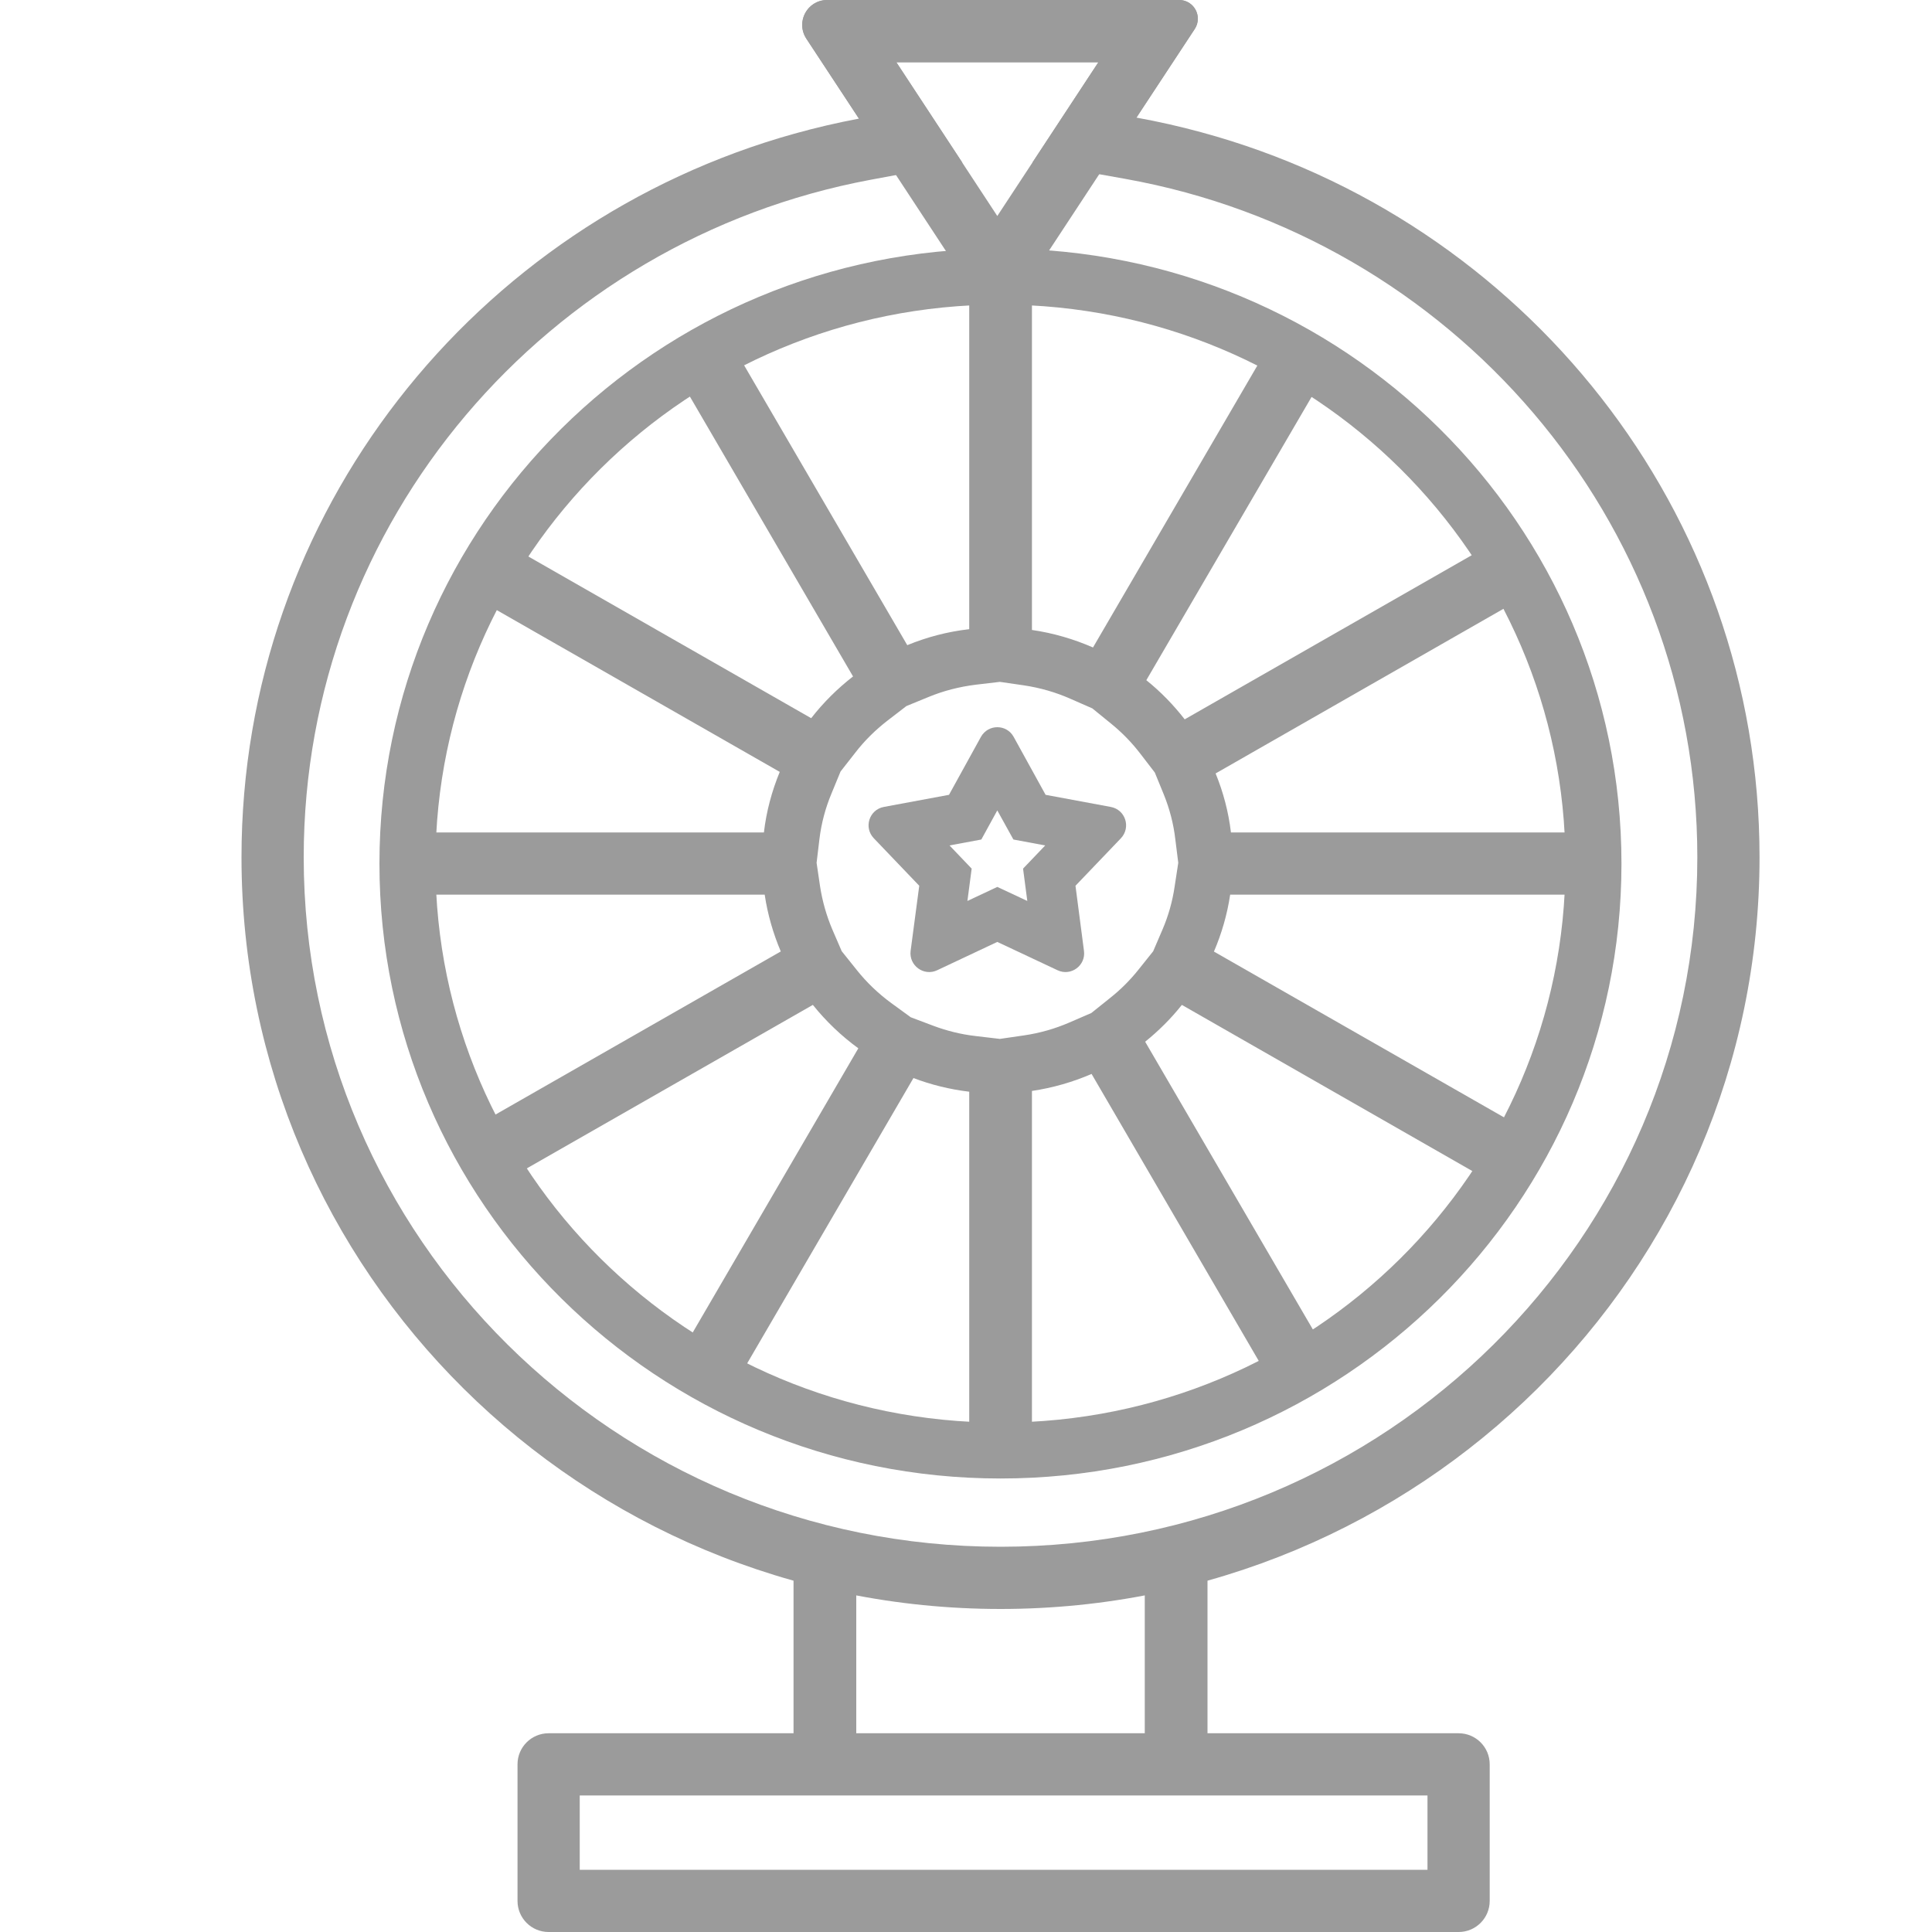
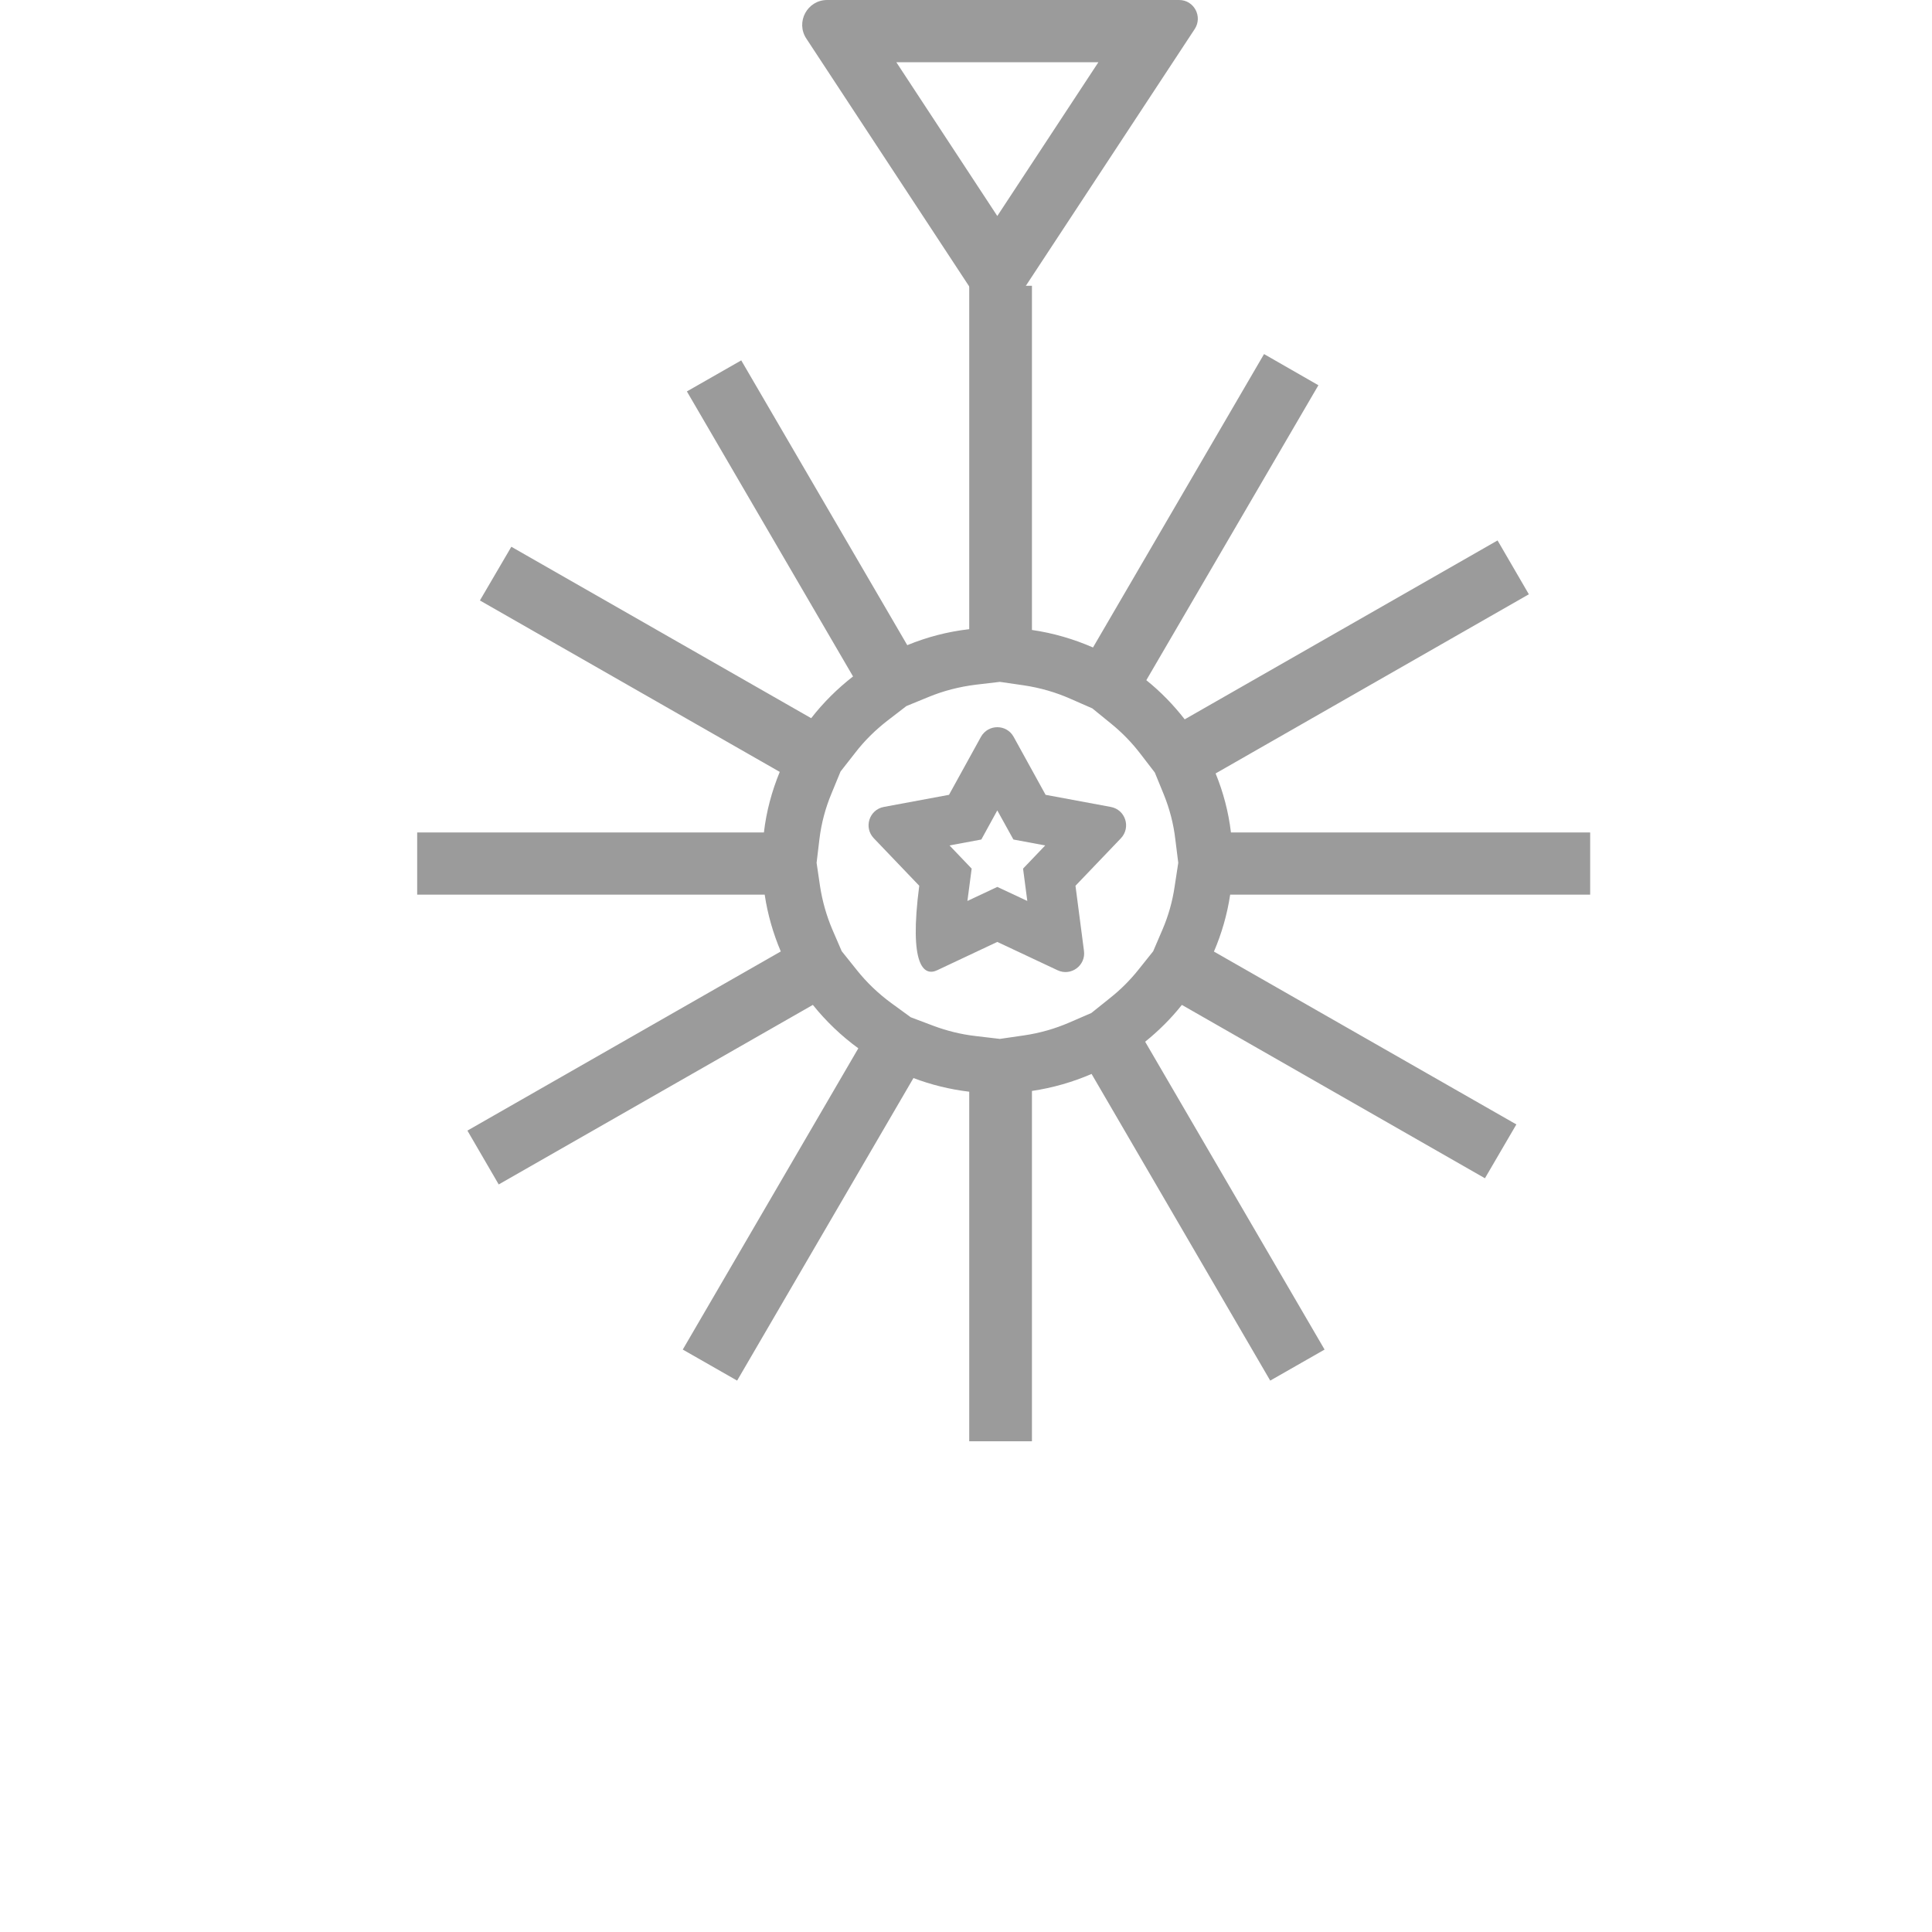
<svg xmlns="http://www.w3.org/2000/svg" width="15" height="15" viewBox="0 0 15 15" fill="none">
  <g clip-path="url(#clip0_20254_486539)">
    <path fill-rule="evenodd" clip-rule="evenodd" d="M7.743 2.556L9.276 0.225C9.339 0.128 9.27 4.10541e-06 9.155 4.10541e-06L6.422 4.10541e-06C6.268 4.10541e-06 6.176 0.171 6.26 0.299L7.743 2.556ZM7.743 1.677L8.528 0.483L6.959 0.483L7.743 1.677Z" fill="#9B9B9B" />
-     <path fill-rule="evenodd" clip-rule="evenodd" d="M7.743 6.886L7.976 6.995L7.943 6.744L8.115 6.564L7.868 6.518L7.743 6.292L7.619 6.518L7.372 6.564L7.544 6.744L7.511 6.995L7.743 6.886ZM7.137 6.877L7.07 7.383C7.056 7.496 7.172 7.582 7.276 7.533L7.743 7.313L8.211 7.533C8.315 7.582 8.431 7.496 8.416 7.383L8.35 6.877L8.703 6.508C8.782 6.424 8.738 6.286 8.624 6.265L8.118 6.171L7.87 5.721C7.815 5.621 7.672 5.621 7.616 5.721L7.368 6.171L6.862 6.265C6.749 6.286 6.704 6.424 6.784 6.508L7.137 6.877Z" fill="#9B9B9B" />
-     <path fill-rule="evenodd" clip-rule="evenodd" d="M7.472 1.263L6.758 1.396C4.249 1.865 2.358 4.045 2.358 6.656C2.358 9.608 4.776 12.009 7.768 12.009C10.76 12.009 13.178 9.608 13.178 6.656C13.178 4.031 11.266 1.842 8.738 1.389L8.017 1.26L8.528 0.483H6.959L7.472 1.263ZM6.26 0.3C6.202 0.21 6.226 0.091 6.315 0.032C6.347 0.011 6.384 0 6.422 0H9.155C9.235 0 9.3 0.065 9.3 0.145C9.3 0.173 9.292 0.201 9.276 0.225L8.823 0.913C8.994 0.944 9.162 0.982 9.327 1.027C11.825 1.704 13.661 3.968 13.661 6.656C13.661 9.879 11.022 12.492 7.768 12.492C4.513 12.492 1.875 9.879 1.875 6.656C1.875 3.982 3.69 1.729 6.167 1.038C6.332 0.992 6.499 0.953 6.669 0.921L6.26 0.3Z" fill="#9B9B9B" />
-     <path fill-rule="evenodd" clip-rule="evenodd" d="M4.501 13.94V14.517H11.083V13.94H4.501ZM6.161 13.457H4.259C4.126 13.457 4.018 13.565 4.018 13.698V14.759C4.018 14.892 4.126 15 4.259 15H11.325C11.458 15 11.566 14.892 11.566 14.759V13.698C11.566 13.565 11.458 13.457 11.325 13.457H9.375V12.155H8.888V13.457H6.648V12.155H6.161V13.457Z" fill="#9B9B9B" />
-     <path fill-rule="evenodd" clip-rule="evenodd" d="M7.768 11.045C10.194 11.045 12.154 9.098 12.154 6.705C12.154 4.312 10.194 2.365 7.768 2.365C5.341 2.365 3.381 4.312 3.381 6.705C3.381 9.098 5.341 11.045 7.768 11.045ZM7.768 11.479C10.431 11.479 12.589 9.342 12.589 6.705C12.589 4.067 10.431 1.93 7.768 1.93C5.105 1.93 2.946 4.067 2.946 6.705C2.946 9.342 5.105 11.479 7.768 11.479Z" fill="#9B9B9B" />
+     <path fill-rule="evenodd" clip-rule="evenodd" d="M7.743 6.886L7.976 6.995L7.943 6.744L8.115 6.564L7.868 6.518L7.743 6.292L7.619 6.518L7.372 6.564L7.544 6.744L7.511 6.995L7.743 6.886ZM7.137 6.877C7.056 7.496 7.172 7.582 7.276 7.533L7.743 7.313L8.211 7.533C8.315 7.582 8.431 7.496 8.416 7.383L8.35 6.877L8.703 6.508C8.782 6.424 8.738 6.286 8.624 6.265L8.118 6.171L7.87 5.721C7.815 5.621 7.672 5.621 7.616 5.721L7.368 6.171L6.862 6.265C6.749 6.286 6.704 6.424 6.784 6.508L7.137 6.877Z" fill="#9B9B9B" />
    <path fill-rule="evenodd" clip-rule="evenodd" d="M7.071 7.898L7.246 7.964C7.35 8.003 7.461 8.031 7.576 8.044L7.763 8.066L7.949 8.039C8.073 8.021 8.191 7.987 8.302 7.939L8.473 7.865L8.619 7.748C8.7 7.684 8.773 7.611 8.837 7.531L8.953 7.386L9.026 7.216C9.071 7.111 9.103 6.999 9.12 6.882L9.148 6.699L9.125 6.515C9.111 6.394 9.08 6.278 9.036 6.169L8.966 5.998L8.853 5.851C8.787 5.765 8.711 5.687 8.626 5.618L8.481 5.5L8.31 5.425C8.197 5.375 8.076 5.34 7.949 5.321L7.763 5.294L7.576 5.316C7.447 5.332 7.324 5.364 7.21 5.411L7.037 5.482L6.889 5.596C6.796 5.668 6.712 5.751 6.641 5.843L6.526 5.99L6.456 6.16C6.409 6.272 6.377 6.391 6.362 6.515L6.34 6.699L6.367 6.882C6.385 6.998 6.417 7.11 6.462 7.216L6.535 7.385L6.651 7.53C6.728 7.627 6.819 7.714 6.92 7.788L7.071 7.898ZM6.664 8.139C6.532 8.043 6.413 7.929 6.311 7.802L3.872 9.196L3.629 8.778L6.062 7.387C6.003 7.248 5.96 7.1 5.937 6.946H3.239V6.463H5.931C5.95 6.299 5.993 6.141 6.054 5.993L3.726 4.662L3.97 4.245L6.298 5.576C6.392 5.455 6.502 5.346 6.623 5.252L5.333 3.039L5.755 2.798L7.044 5.009C7.195 4.947 7.356 4.904 7.525 4.885V2.219H8.012V4.891C8.178 4.915 8.337 4.962 8.486 5.027L9.814 2.749L10.236 2.991L8.9 5.281C9.011 5.37 9.111 5.473 9.198 5.585L11.627 4.196L11.87 4.614L9.438 6.005C9.497 6.149 9.538 6.303 9.557 6.463H12.346V6.946H9.551C9.528 7.1 9.485 7.248 9.425 7.388L11.773 8.73L11.529 9.148L9.176 7.802C9.092 7.908 8.996 8.003 8.891 8.088L10.284 10.478L9.862 10.719L8.475 8.338C8.329 8.401 8.174 8.446 8.012 8.47V11.19H7.525V8.476C7.374 8.458 7.229 8.422 7.092 8.37L5.723 10.719L5.301 10.478L6.664 8.139Z" fill="#9B9B9B" />
  </g>
  <defs>
    <clipPath id="clip0_20254_486539">
      <rect width="15" height="15" fill="white" />
    </clipPath>
  </defs>
</svg>